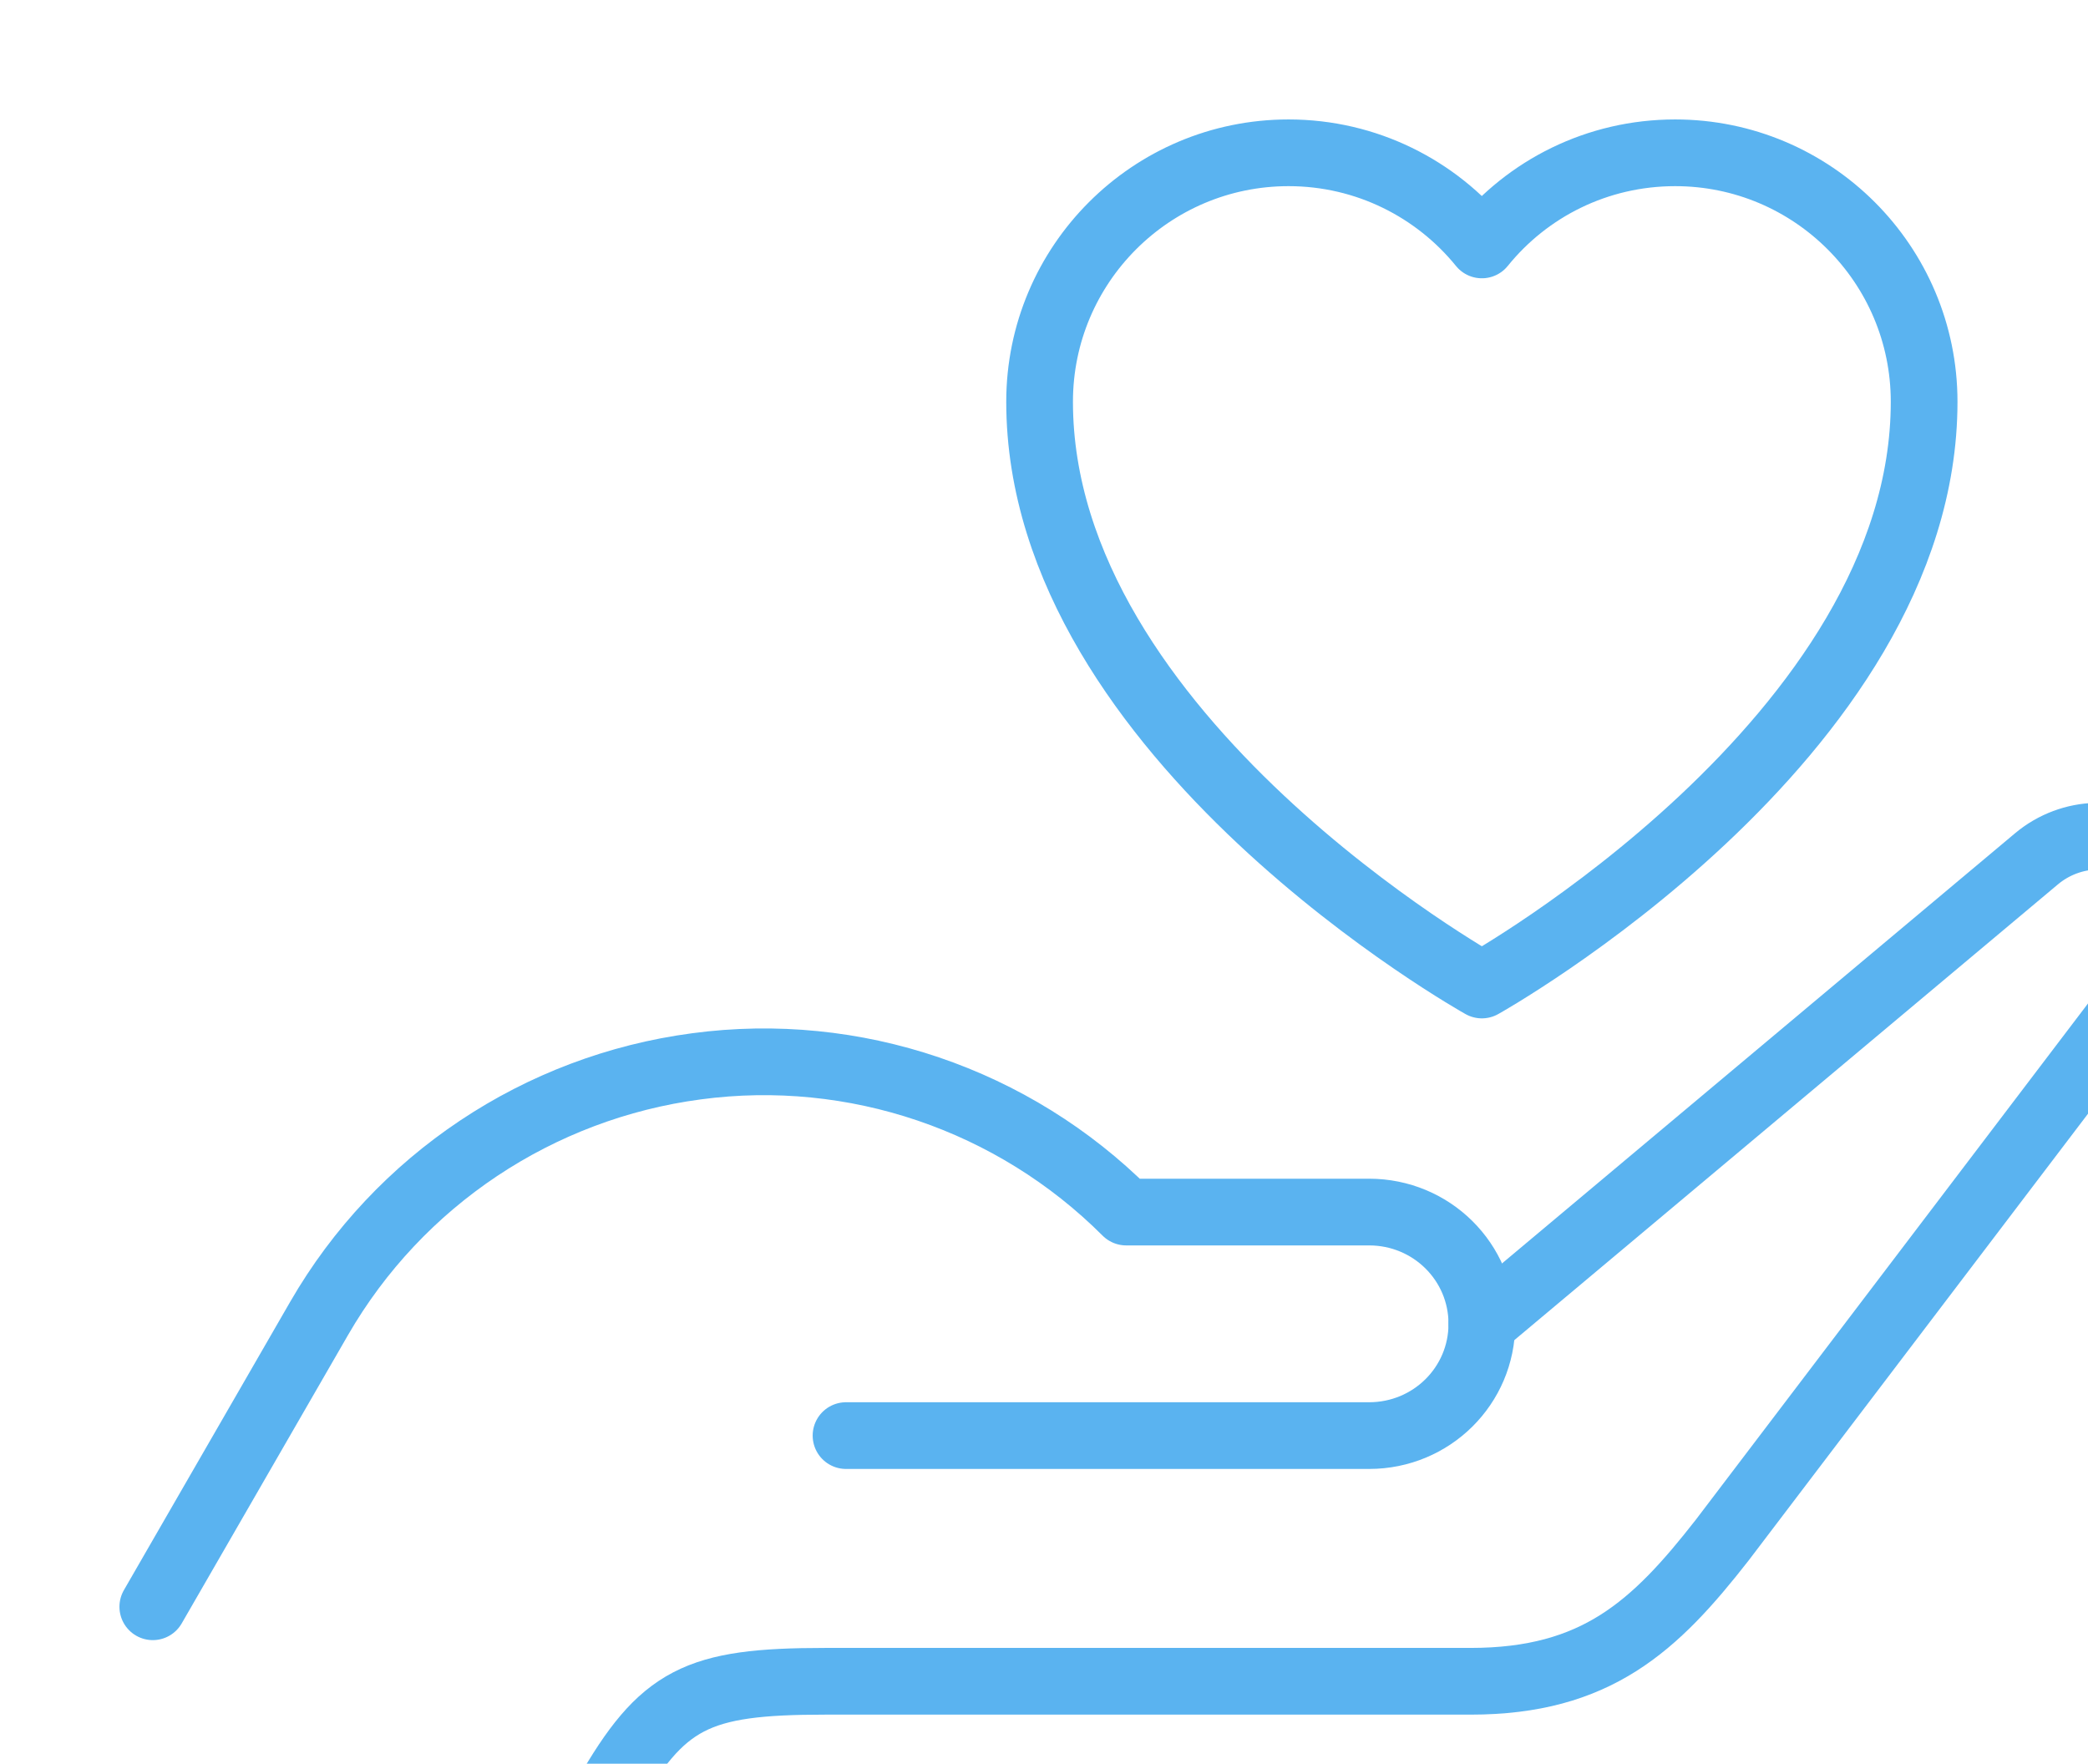
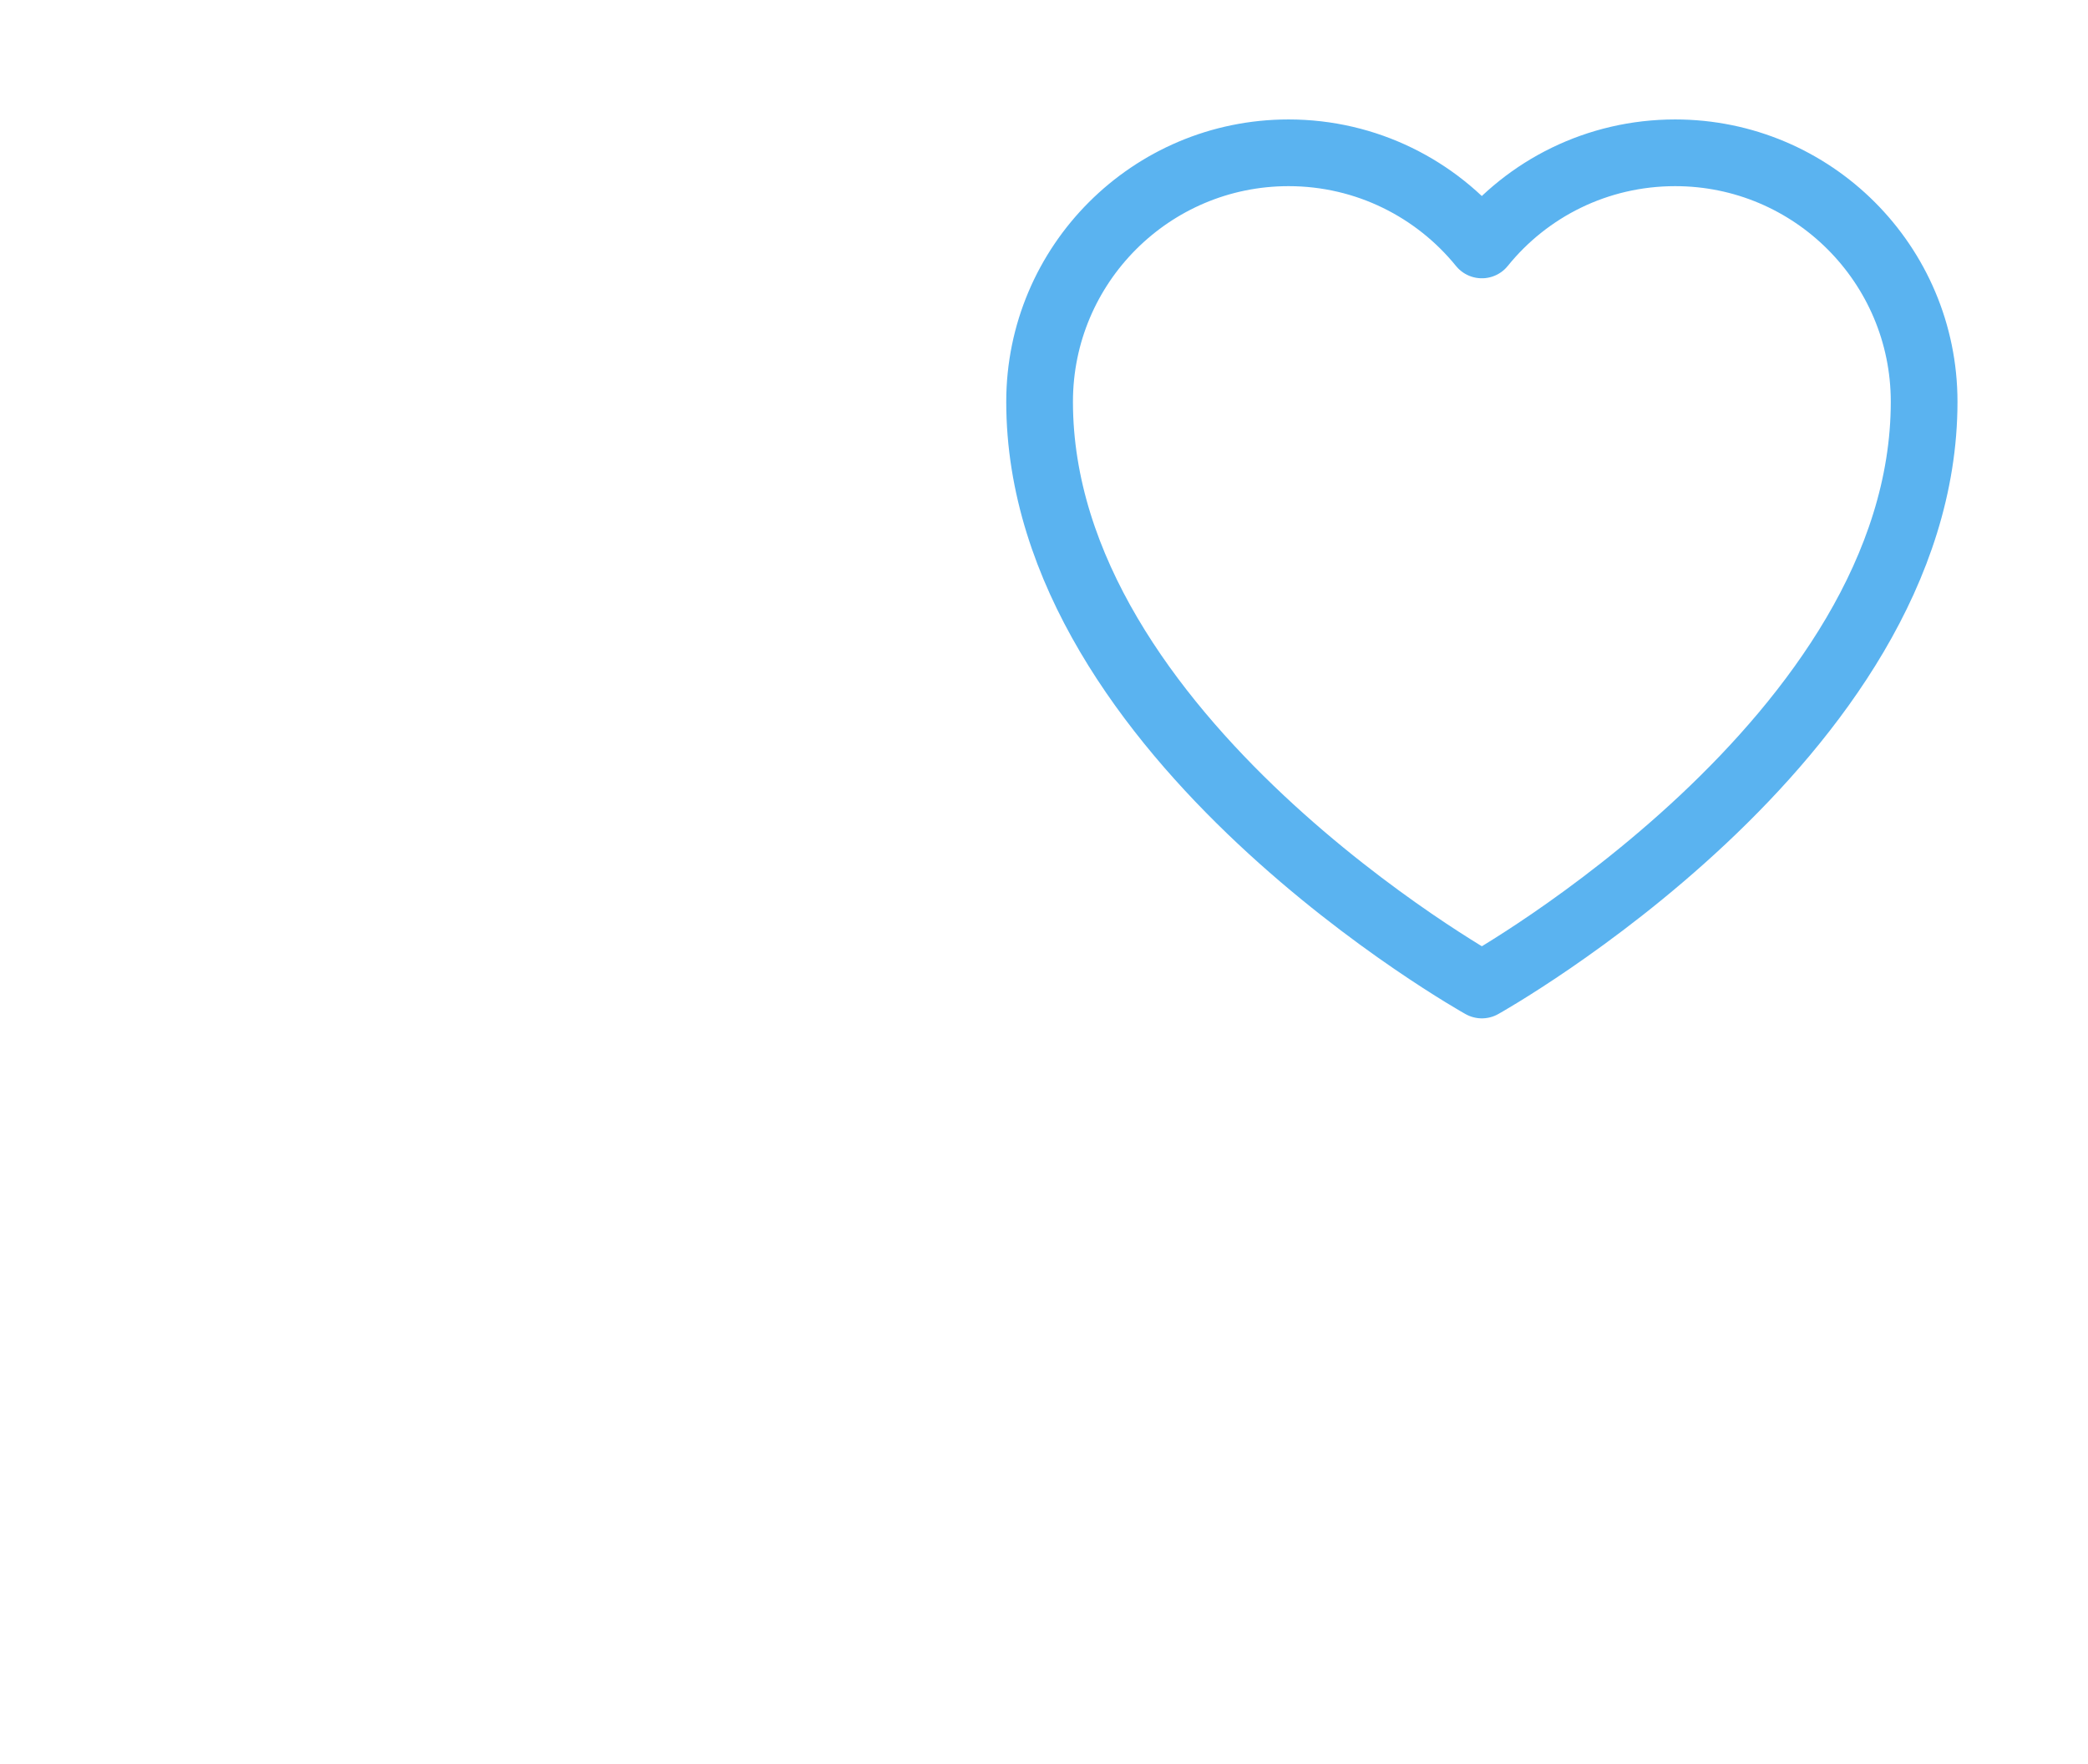
<svg xmlns="http://www.w3.org/2000/svg" id="_レイヤー_2" viewBox="0 0 82.95 70.07">
  <defs>
    <style>.cls-1{filter:url(#drop-shadow-1);}.cls-2{fill:none;stroke:#5ab3f0;stroke-linecap:round;stroke-linejoin:round;stroke-width:2.65px;}</style>
    <filter id="drop-shadow-1" filterUnits="userSpaceOnUse">
      <feOffset dx="4.75" dy="4.75" />
      <feGaussianBlur result="blur" stdDeviation="0" />
      <feFlood flood-color="#5ab3f0" flood-opacity=".2" />
      <feComposite in2="blur" operator="in" />
      <feComposite in="SourceGraphic" />
    </filter>
  </defs>
  <g id="PC">
    <g id="_申請">
      <g class="cls-1">
-         <path class="cls-2" d="m54.12,34.38s17.57-9.81,17.57-23.17c0-5.46-4.43-9.89-9.89-9.89-3.1,0-5.87,1.42-7.68,3.66-1.81-2.23-4.58-3.66-7.68-3.66-5.46,0-9.89,4.43-9.89,9.89,0,13.36,17.57,23.17,17.57,23.17Z" />
-         <path class="cls-2" d="m54.12,47.84l22.03-18.47c.69-.58,1.54-.88,2.36-.9h0c.81-.02,1.6.25,2.23.9,1.27,1.25,1.08,3.15,0,4.59l-17.07,22.47c-2.67,3.42-5,5.61-10,5.61h-25.64c-5.11,0-6.46.67-8.69,4.56l-1.25,2.15" />
-         <path class="cls-2" d="m28.86,52.28h20.78c2.48,0,4.48-1.98,4.48-4.44s-2-4.44-4.48-4.44h-9.65c-4.48-4.48-10.8-6.63-17.07-5.79-6.27.83-11.82,4.52-14.99,10.01l-6.61,11.46" />
+         <path class="cls-2" d="m54.12,34.38s17.57-9.81,17.57-23.17c0-5.46-4.43-9.89-9.89-9.89-3.1,0-5.87,1.42-7.68,3.66-1.81-2.23-4.58-3.66-7.68-3.66-5.46,0-9.89,4.43-9.89,9.89,0,13.36,17.57,23.17,17.57,23.17" />
      </g>
    </g>
  </g>
</svg>